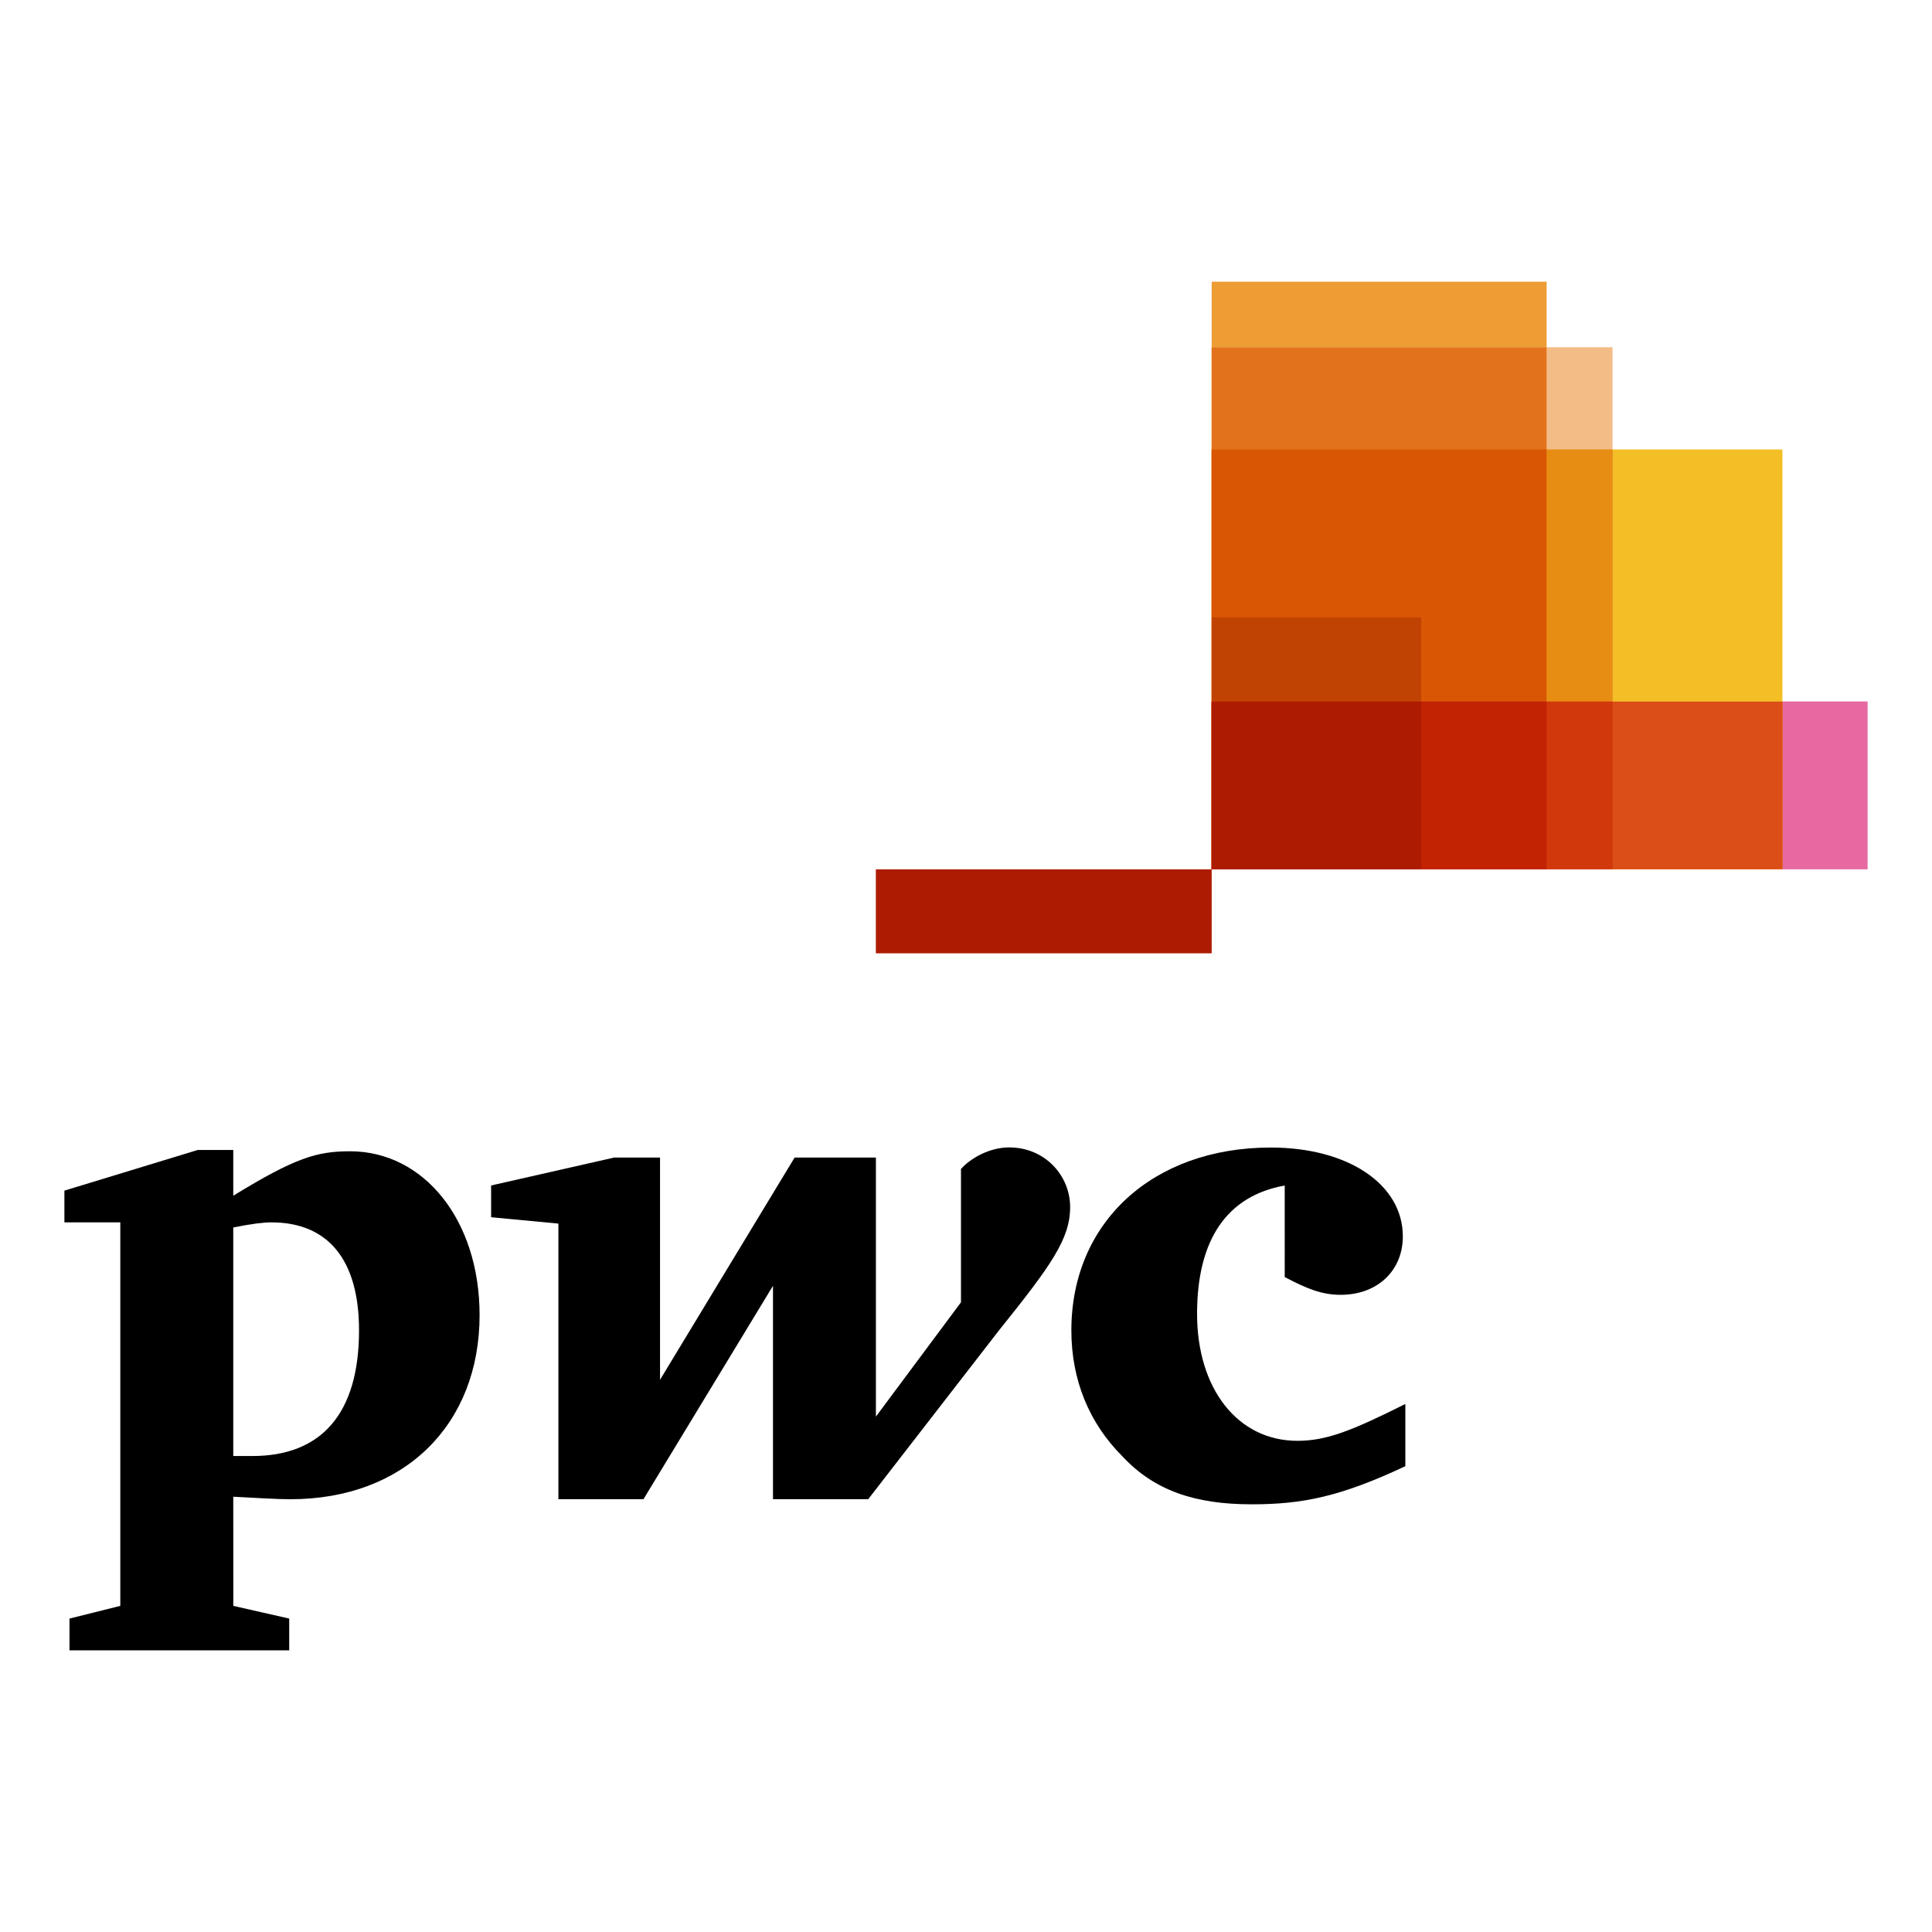
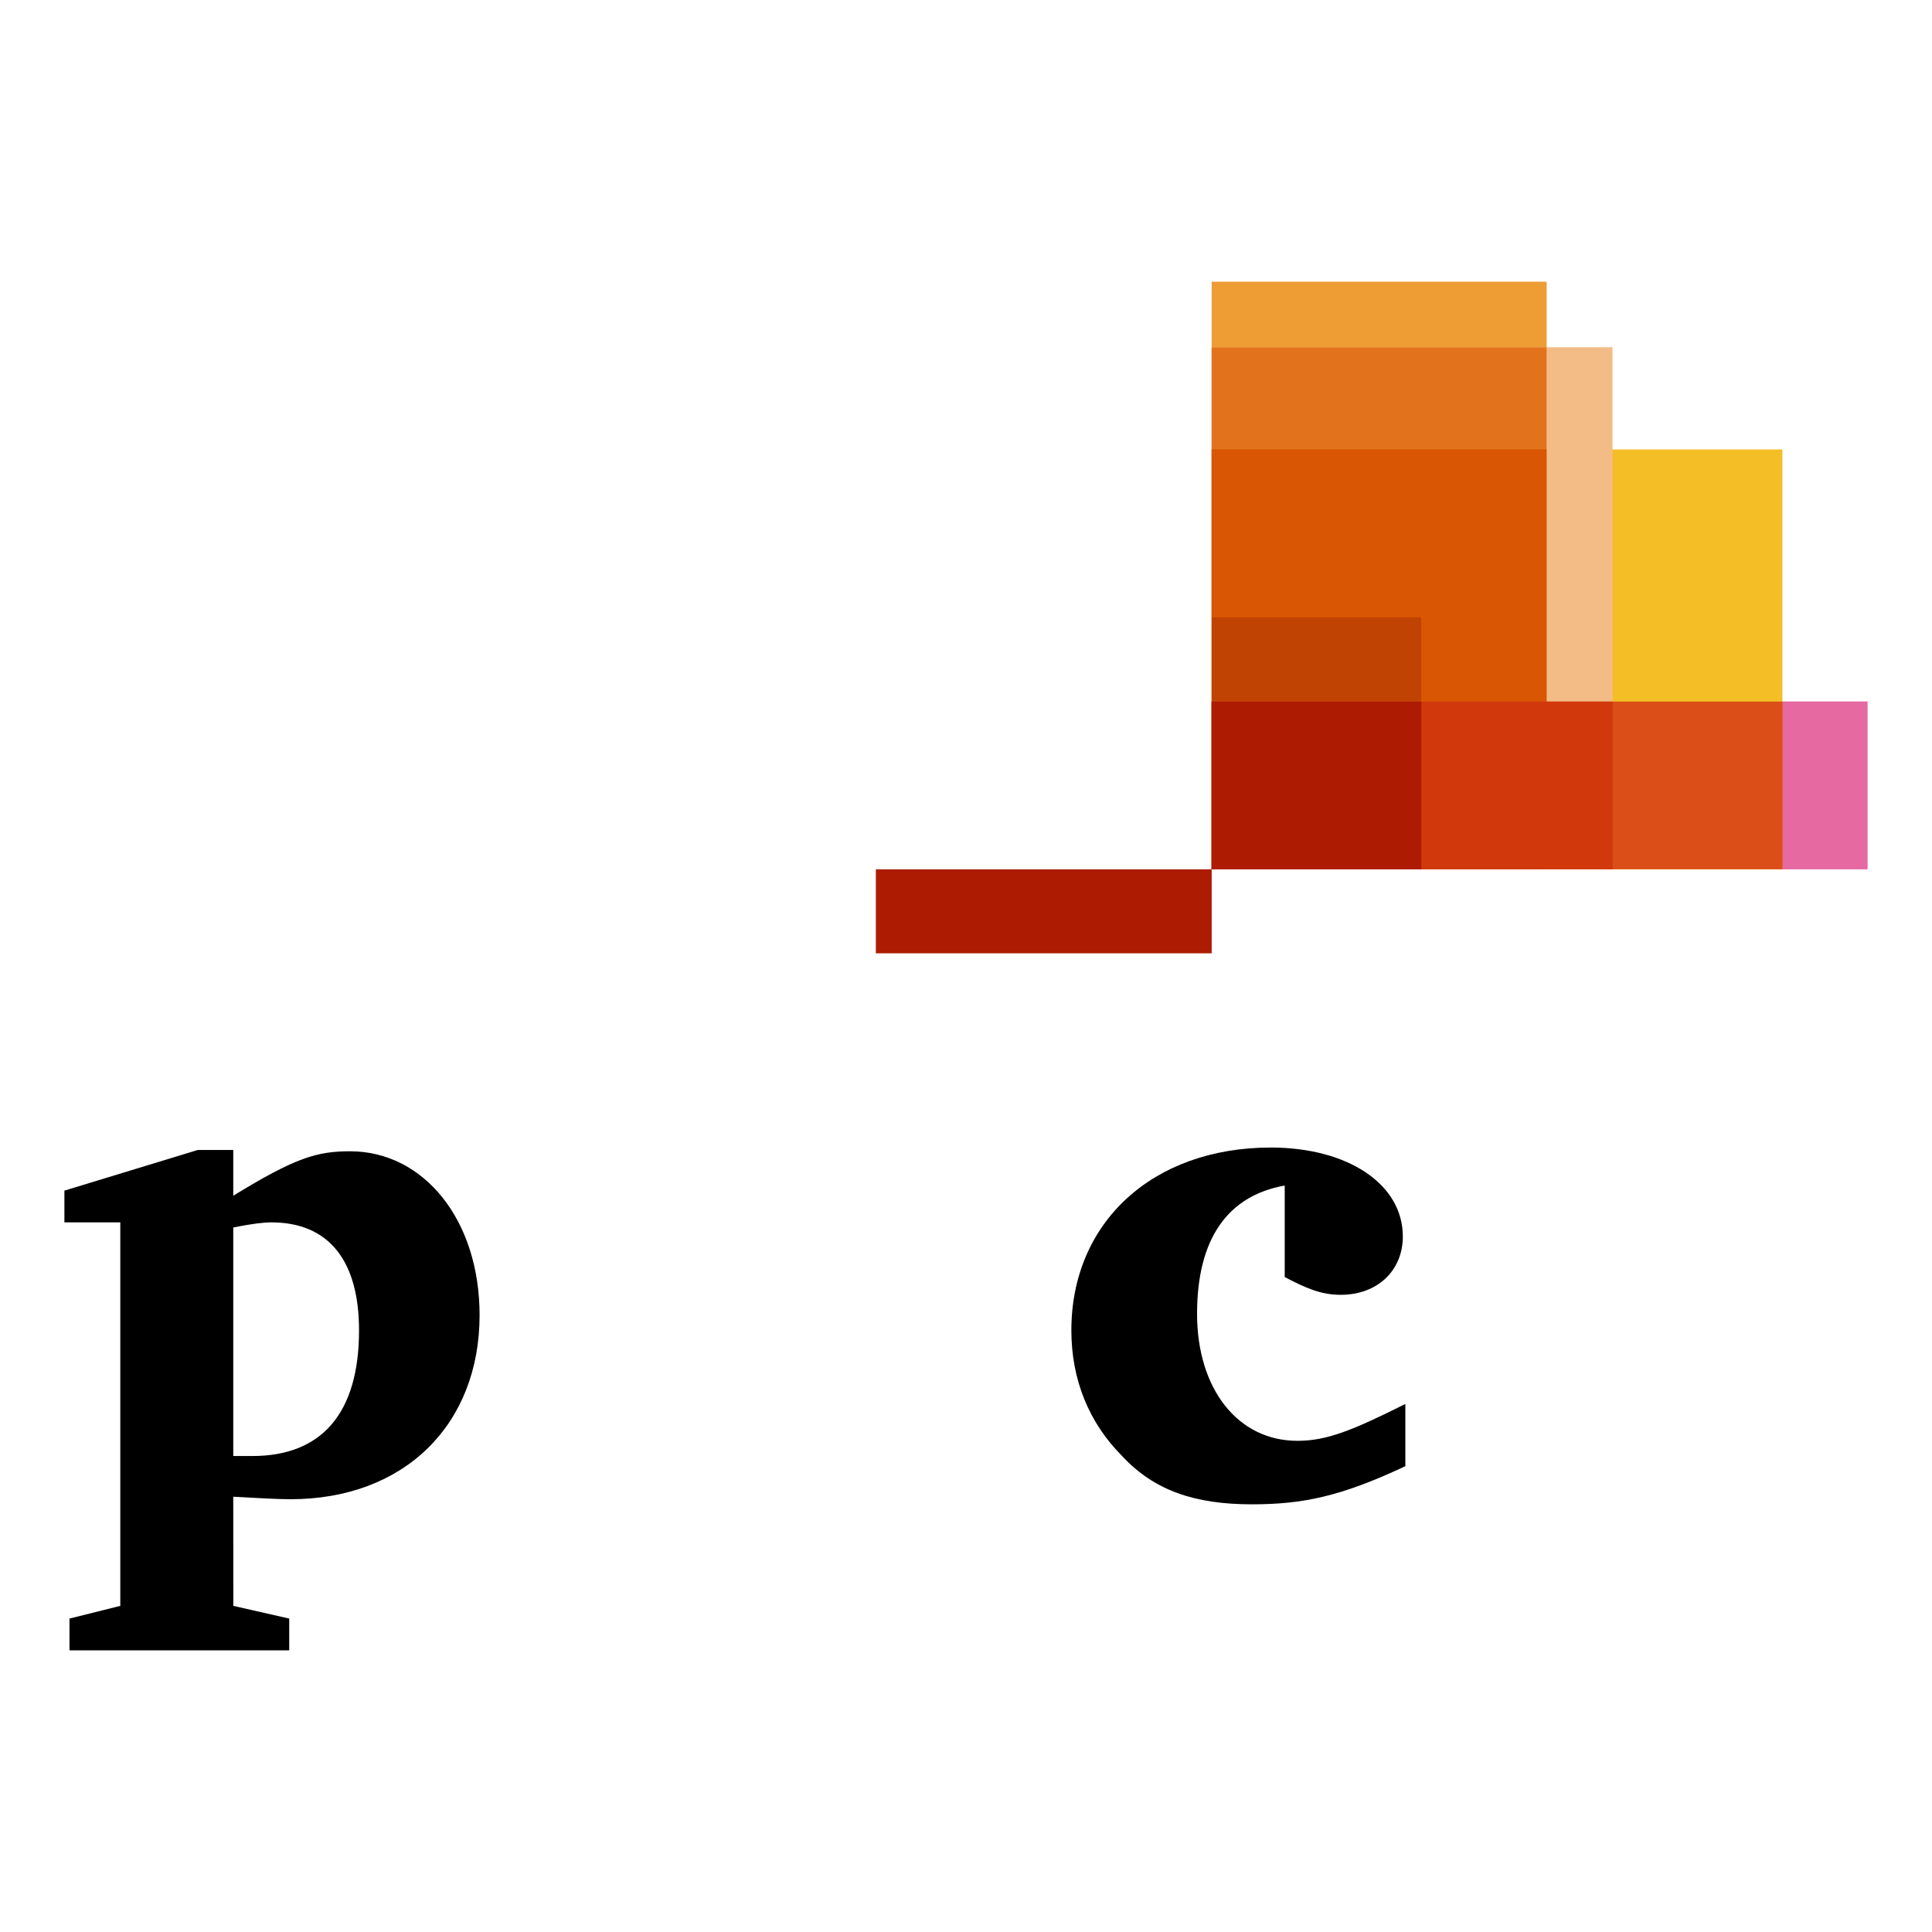
<svg xmlns="http://www.w3.org/2000/svg" id="Layer_1" data-name="Layer 1" viewBox="0 0 300 300">
  <defs>
    <style> .cls-1 { fill: #f3bc87; } .cls-1, .cls-2, .cls-3, .cls-4, .cls-5, .cls-6, .cls-7, .cls-8, .cls-9, .cls-10, .cls-11, .cls-12, .cls-13, .cls-14 { stroke-width: 0px; } .cls-2 { fill: #c14303; } .cls-3 { fill: #c22303; } .cls-4 { fill: #ad1b02; } .cls-5 { fill: #e669a2; } .cls-7 { fill: #ee9c34; } .cls-8 { fill: #f3be26; } .cls-9 { fill: #e88d14; } .cls-10 { fill: #db4e18; } .cls-11 { fill: #fff; } .cls-12 { fill: #d1390d; } .cls-13 { fill: #e3721c; } .cls-14 { fill: #d85604; } </style>
  </defs>
  <rect class="cls-11" width="300" height="300" />
  <path id="path4061" class="cls-5" d="m290,134.99h-101.85v-26.07h101.85v26.07Z" />
  <path id="path4103" class="cls-8" d="m276.77,134.99h-88.62v-65.2h88.62v65.2h0Z" />
  <path id="path4089" class="cls-7" d="m240.16,134.99h-52.01V43.74h52.01v91.25Z" />
  <path id="path4075" class="cls-1" d="m250.39,134.99h-62.24V53.92h62.24v81.07Z" />
  <path id="path4688" class="cls-13" d="m188.14,53.94v81.05h52.01V53.94h-52.01Z" />
  <path id="path4119" class="cls-4" d="m136,134.99h52.15v13.04h-52.15v-13.04h0Z" />
-   <path id="path4698" class="cls-9" d="m188.14,69.78v65.2h62.28v-65.2h-62.28Z" />
  <path id="path4693" class="cls-14" d="m188.14,69.78v65.2h52.01v-65.2h-52.01Z" />
  <path id="path4117" class="cls-2" d="m220.68,134.99h-32.52v-39.13h32.52v39.13h0Z" />
  <path id="path4713" class="cls-10" d="m188.14,108.94v26.04h88.66v-26.04h-88.66Z" />
  <path id="path4708" class="cls-12" d="m188.14,108.94v26.04h62.28v-26.04h-62.28Z" />
-   <path id="path4703" class="cls-3" d="m188.14,108.94v26.04h52.01v-26.04h-52.01Z" />
  <path id="path4625" class="cls-4" d="m188.14,108.94v26.04h32.57v-26.04h-32.57Z" />
  <g id="g2925">
    <path id="path2850" class="cls-6" d="m199.49,184.09c-8.87,1.58-13.61,8.28-13.61,19.92s6.31,19.72,15.58,19.72c4.54,0,8.48-1.58,16.76-5.72v9.66c-10.06,4.73-15.97,5.92-23.86,5.92-8.87,0-15.18-2.17-20.11-7.49-5.13-5.13-7.89-11.83-7.89-19.52,0-16.76,12.62-28.39,30.96-28.39,12.03,0,20.51,5.72,20.51,13.8,0,5.32-3.94,9.07-9.66,9.07-2.96,0-5.32-.99-8.68-2.76" />
-     <path id="path2852" class="cls-6" d="m155.13,206.57c8.08-10.06,11.04-14.2,11.04-19.13s-3.94-9.27-9.46-9.27c-3.15,0-6.11,1.77-7.49,3.35v20.7l-13.21,17.75v-40.23h-12.62l-20.9,34.51v-34.51h-7.1l-19.13,4.34v4.93l10.45.99v42.79h13.21l20.11-33.13v33.13h14.79" />
    <path id="path2862" class="cls-6" d="m36.23,226.09h2.96c10.65,0,16.56-6.51,16.56-19.52,0-10.85-4.73-16.76-13.61-16.76-1.18,0-2.96.2-5.92.79v35.49h0Zm0,23.27l8.68,1.97v4.93H10.79v-4.93l7.89-1.97v-59.55h-8.68v-4.93l20.7-6.31h5.52v7.1c9.66-5.92,13.01-6.9,18.14-6.9,11.44,0,20.11,10.65,20.11,25.44,0,16.96-11.63,28.59-29.38,28.59-1.97,0-5.32-.2-8.87-.39" />
  </g>
</svg>